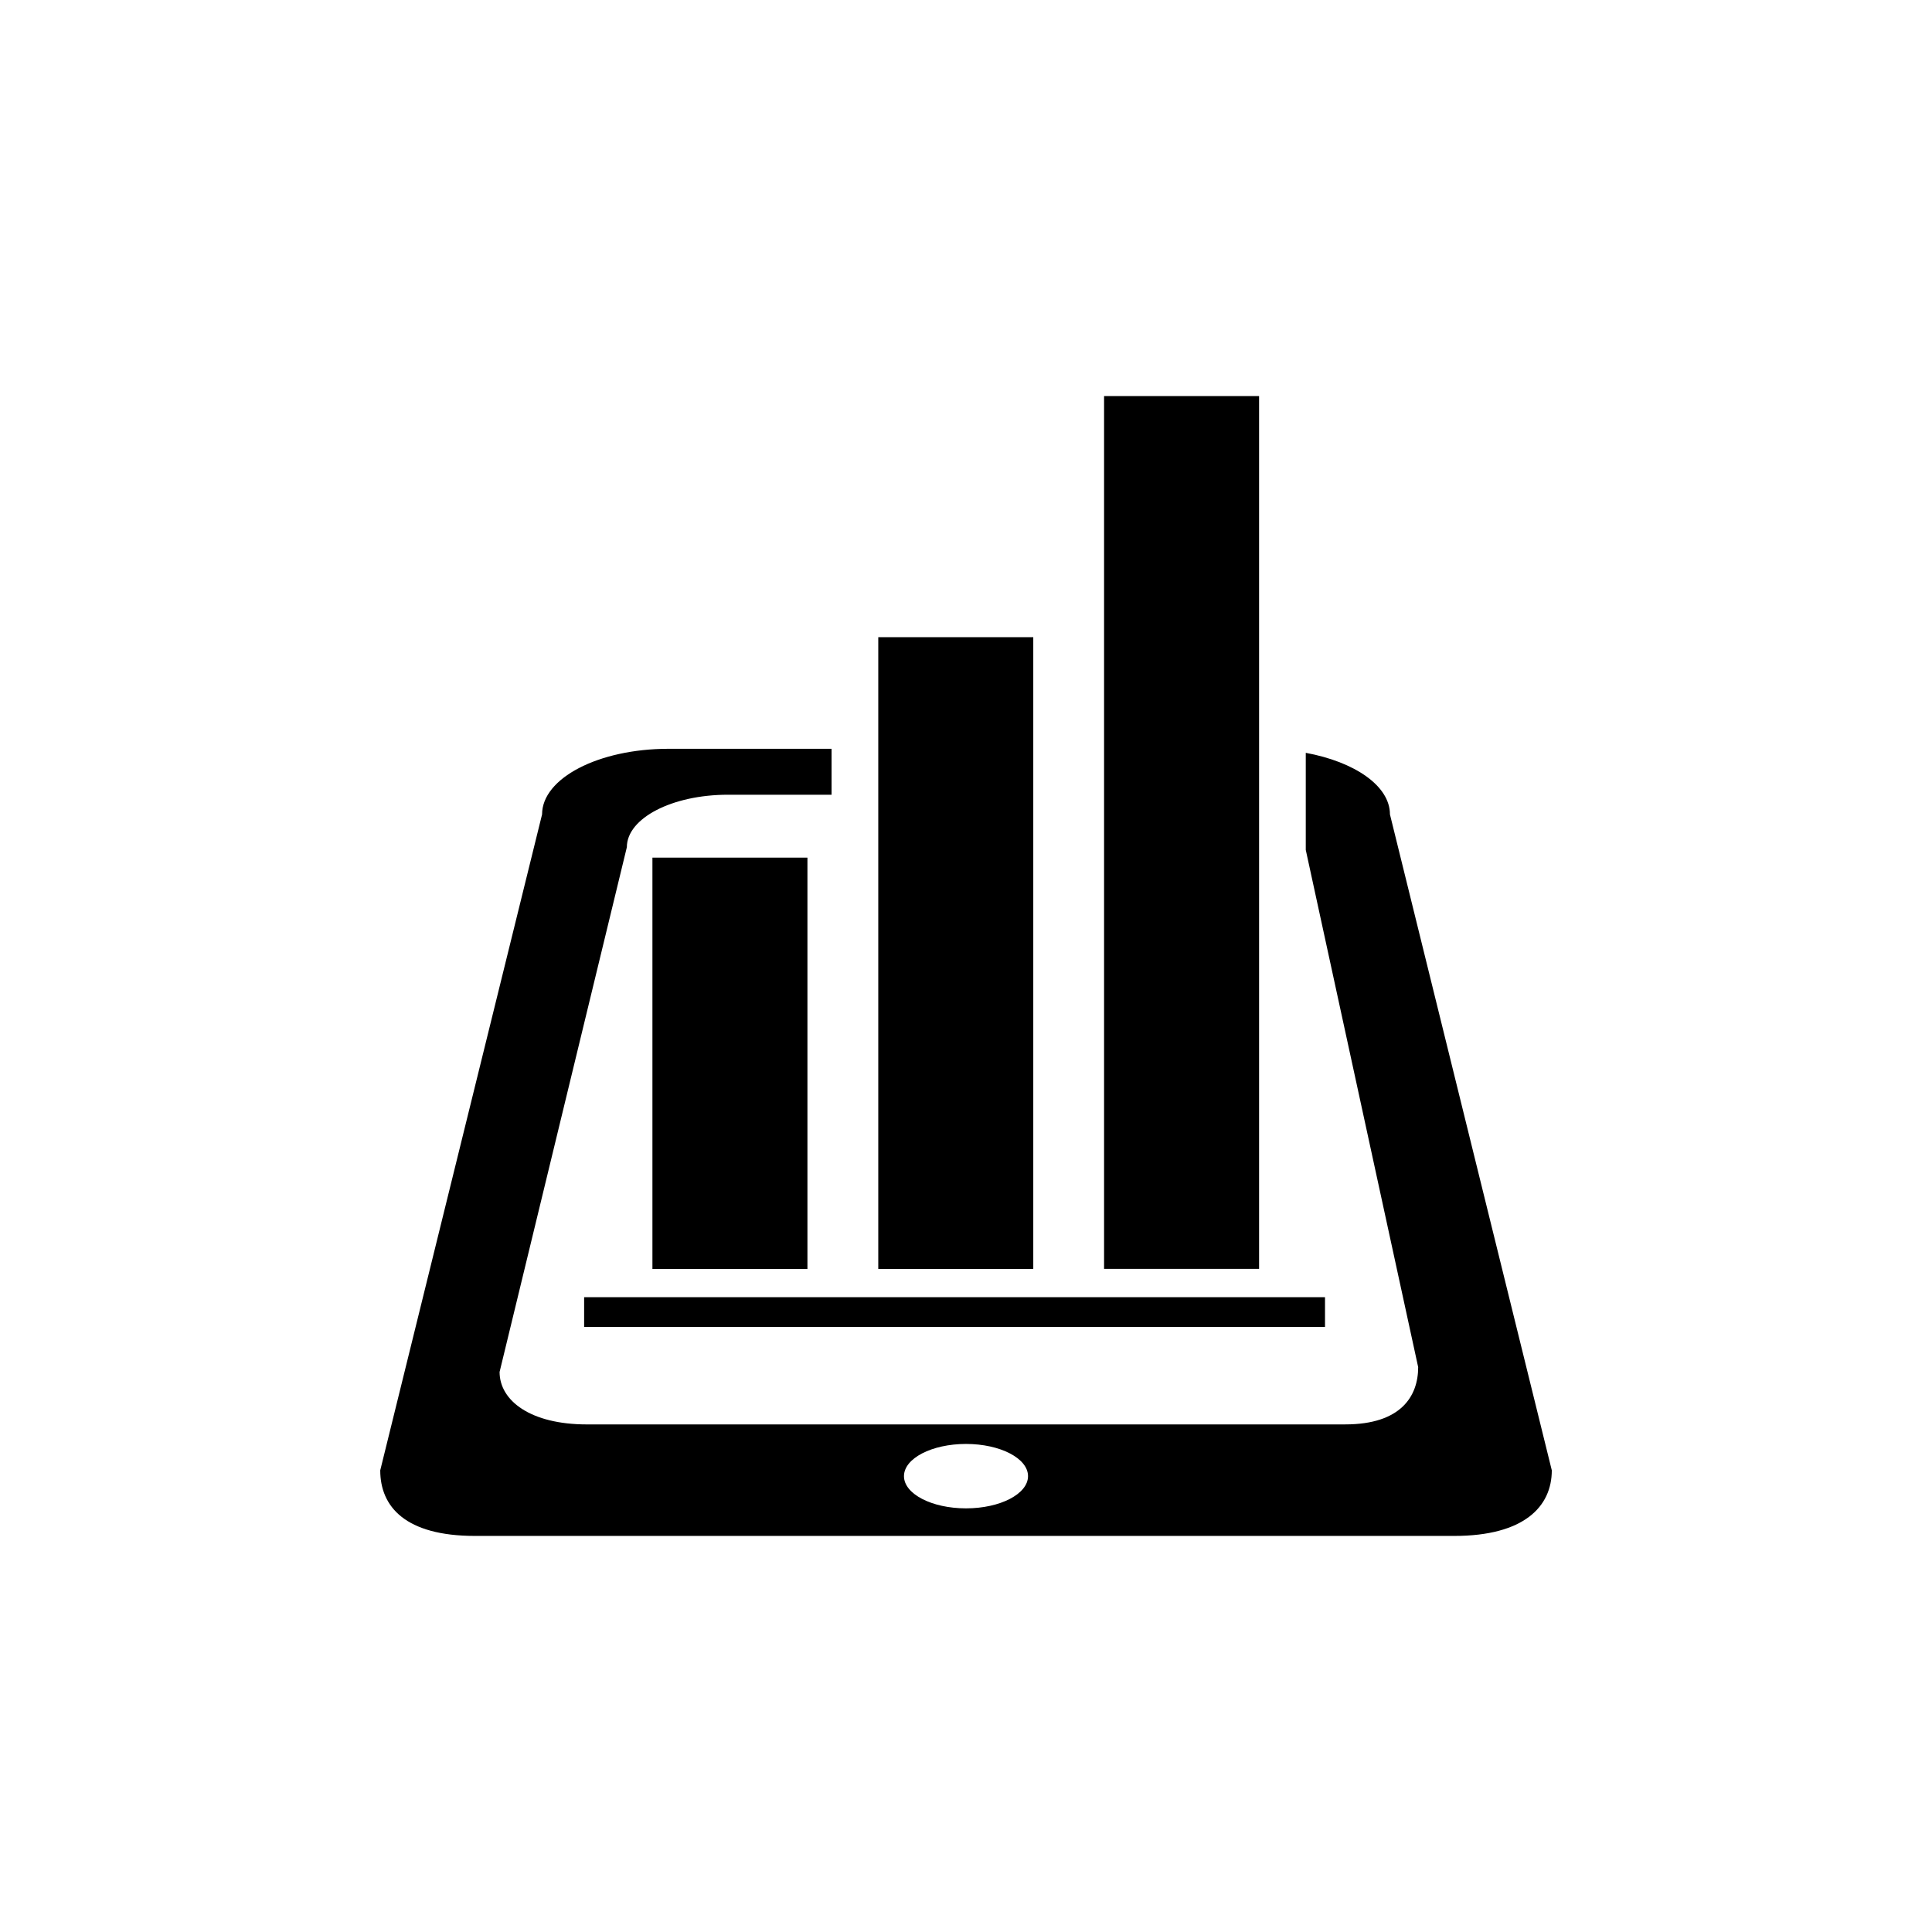
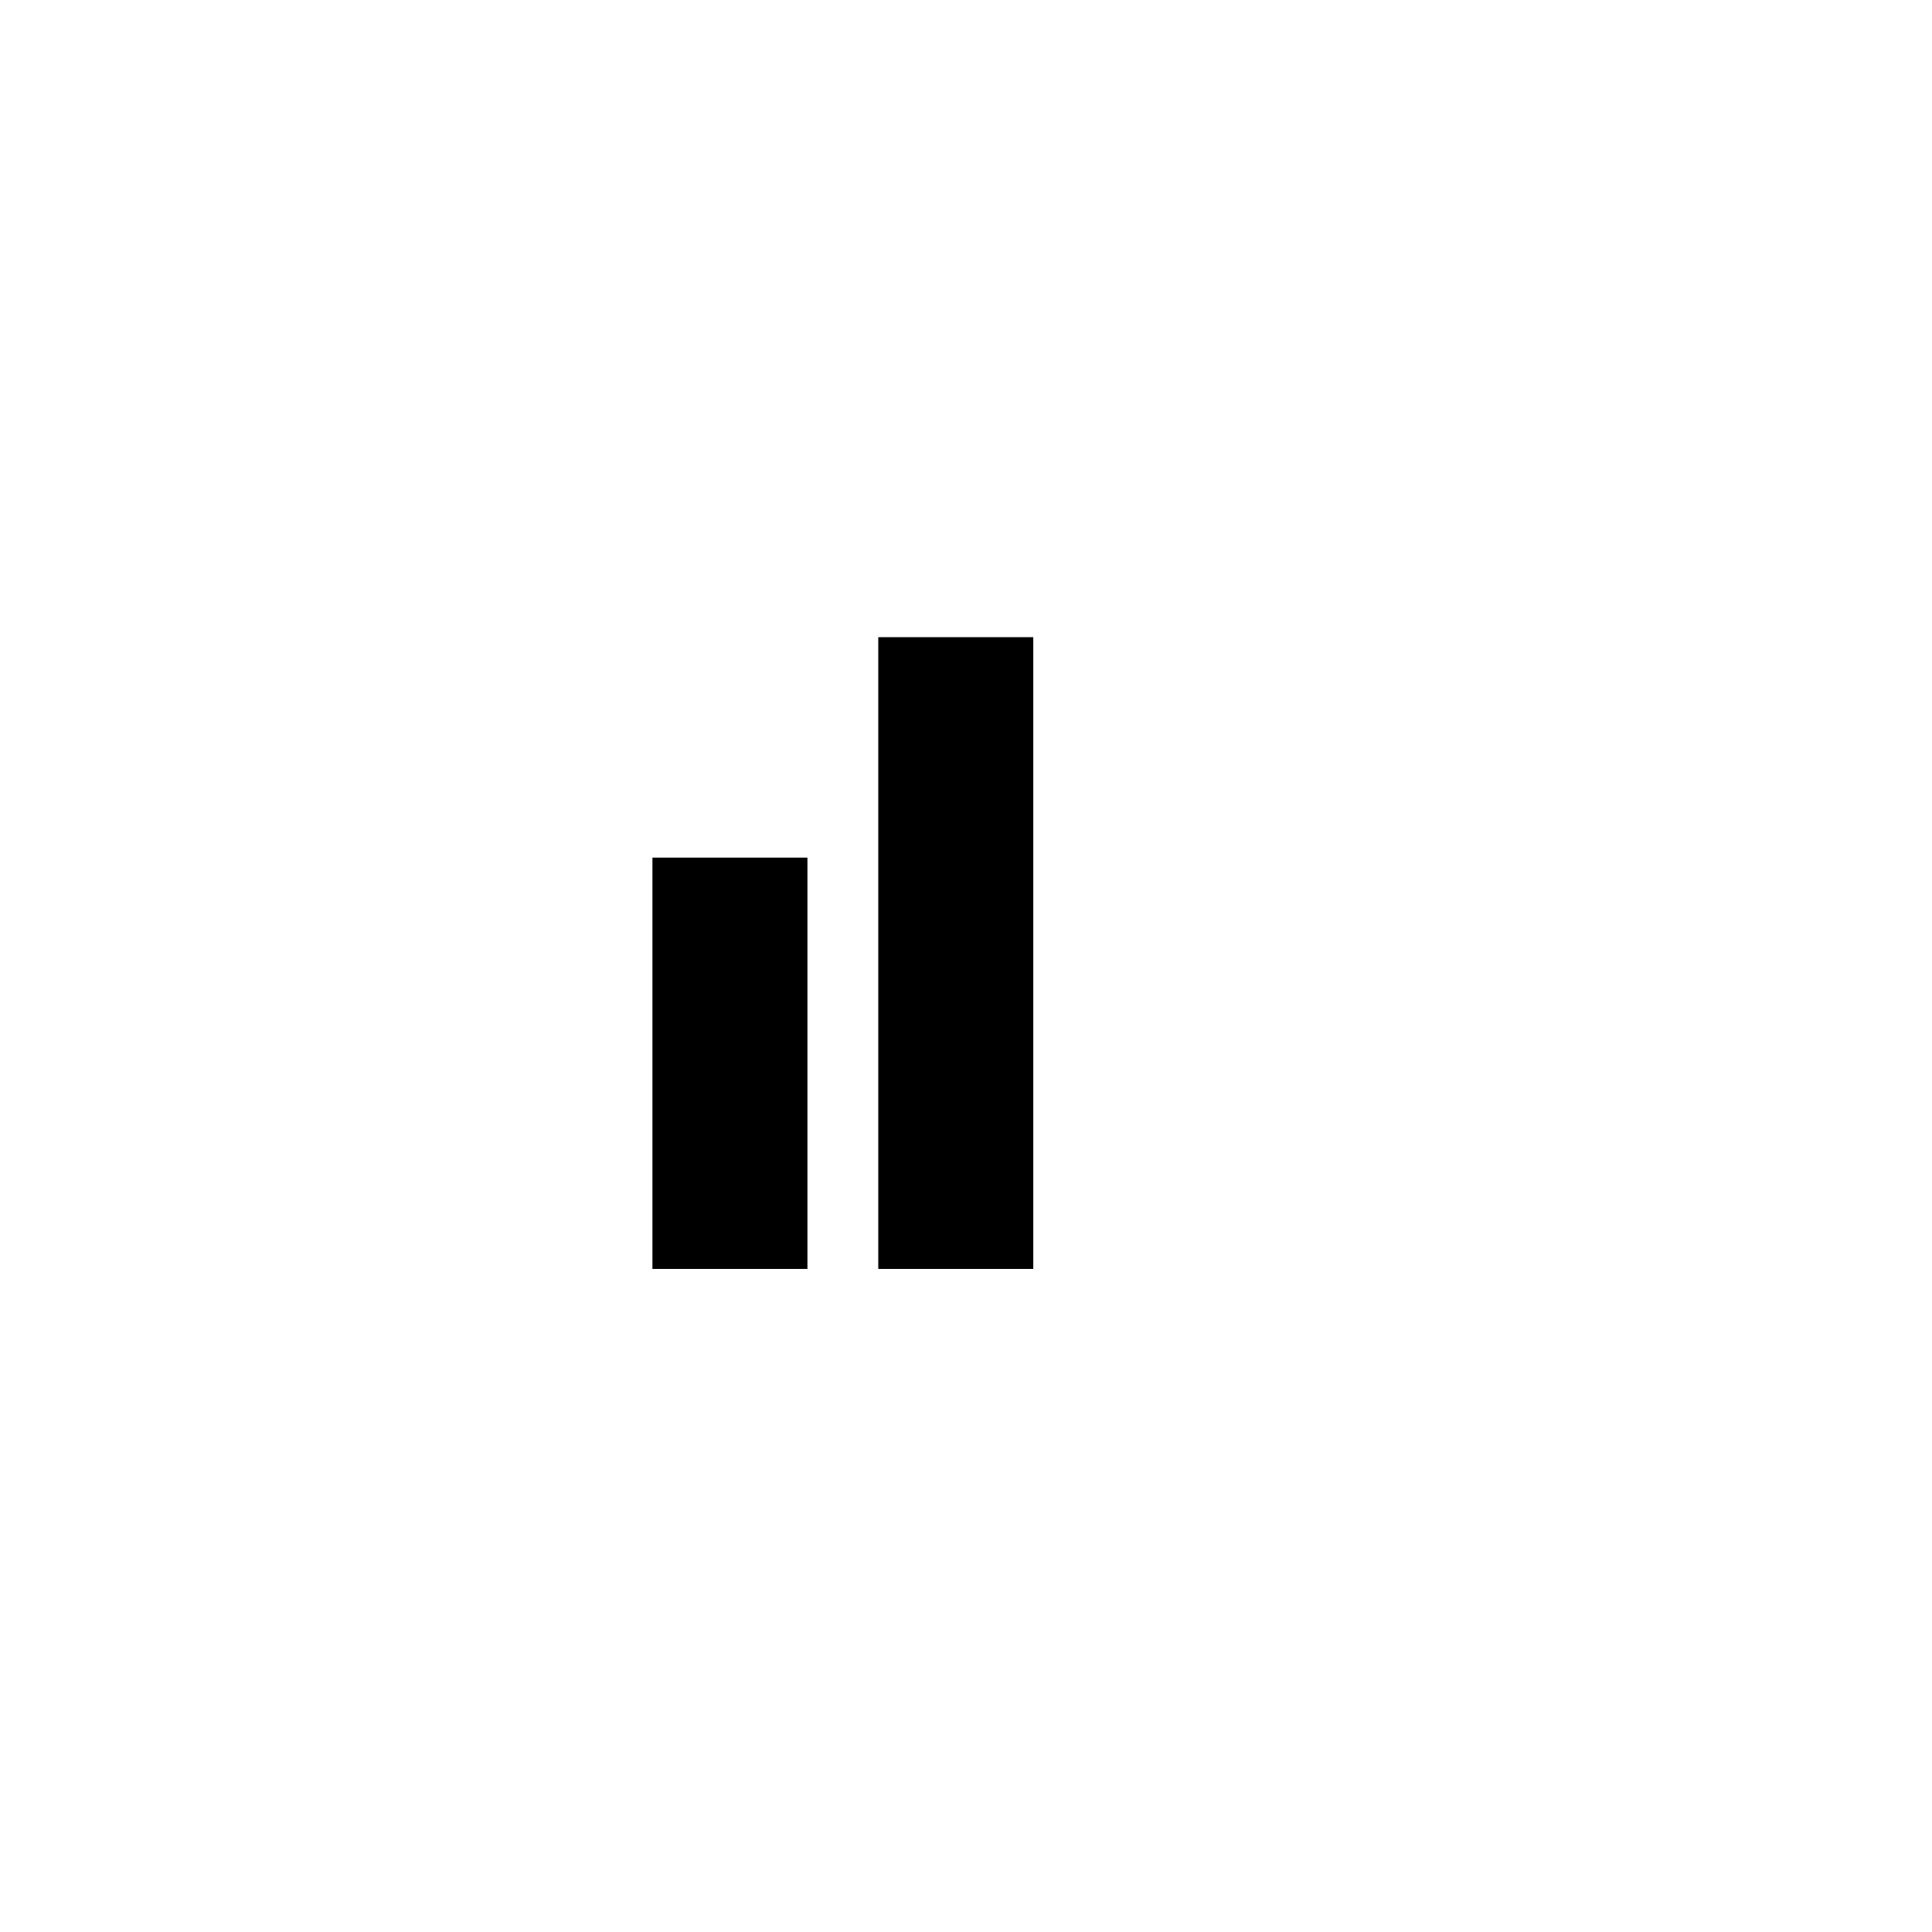
<svg xmlns="http://www.w3.org/2000/svg" fill="#000000" width="800px" height="800px" version="1.1" viewBox="144 144 512 512">
  <g>
    <path d="m316.9 371.28h41.078v109h-41.078z" />
    <path d="m376.75 312.86h41.078v167.42h-41.078z" />
-     <path d="m512.35 359.82c0-7.559-9.336-13.918-22.309-16.312v25.727l29.789 137.07c0 7.684-4.535 15.176-19.332 15.176l-200.99 0.004c-14.801 0-23.113-6.219-23.113-13.902l33.727-139.07c0-7.684 11.996-13.902 26.797-13.902h27.457v-12.172h-43.234c-18.5 0-33.488 7.777-33.488 17.383l-42.887 173.83c0 9.605 6.613 17.383 25.113 17.383h259.51c18.5 0 25.852-7.777 25.852-17.383zm-112.35 183.91c-9.086 0-16.438-3.824-16.438-8.535 0-4.707 7.367-8.535 16.438-8.535s16.438 3.824 16.438 8.535c-0.004 4.707-7.356 8.535-16.438 8.535z" />
-     <path d="m436.59 248.96h41.078v231.3h-41.078z" />
-     <path d="m298.8 487.77h196.34v7.871h-196.34z" />
  </g>
</svg>